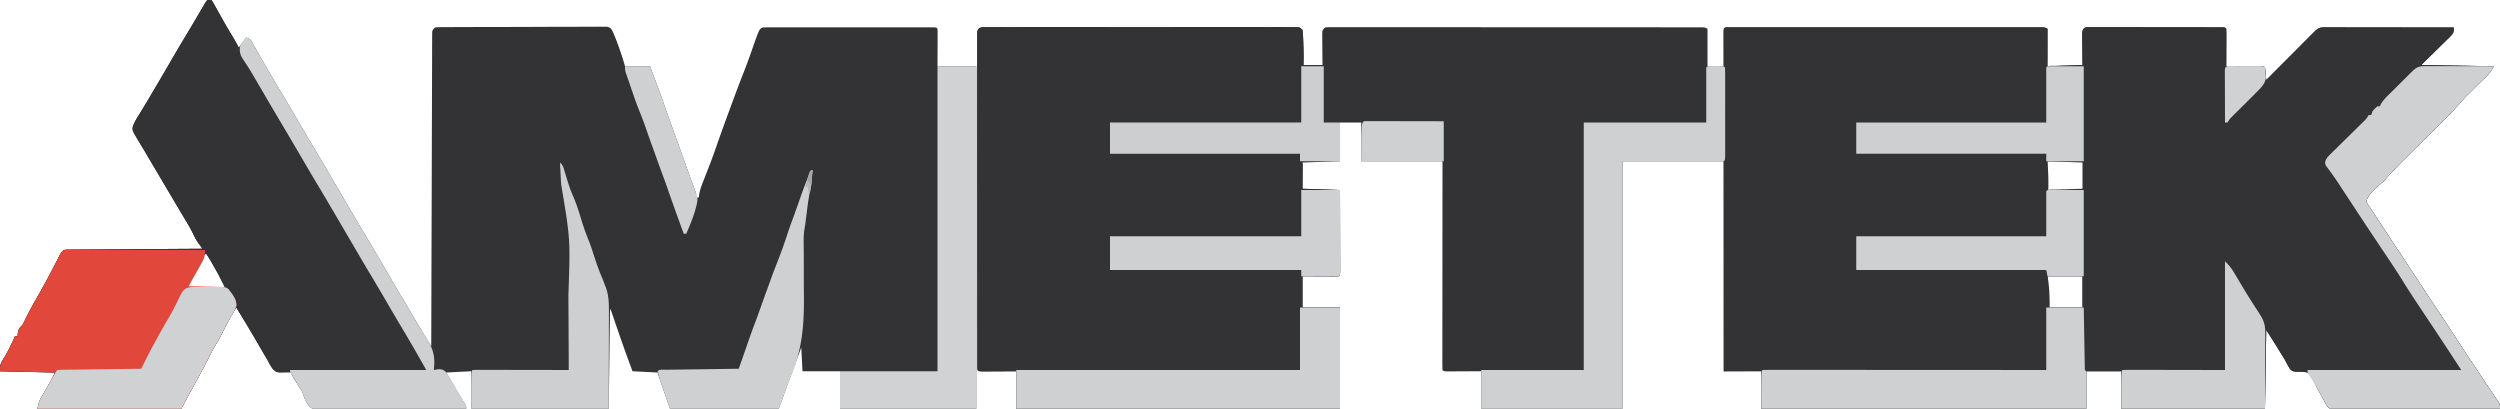
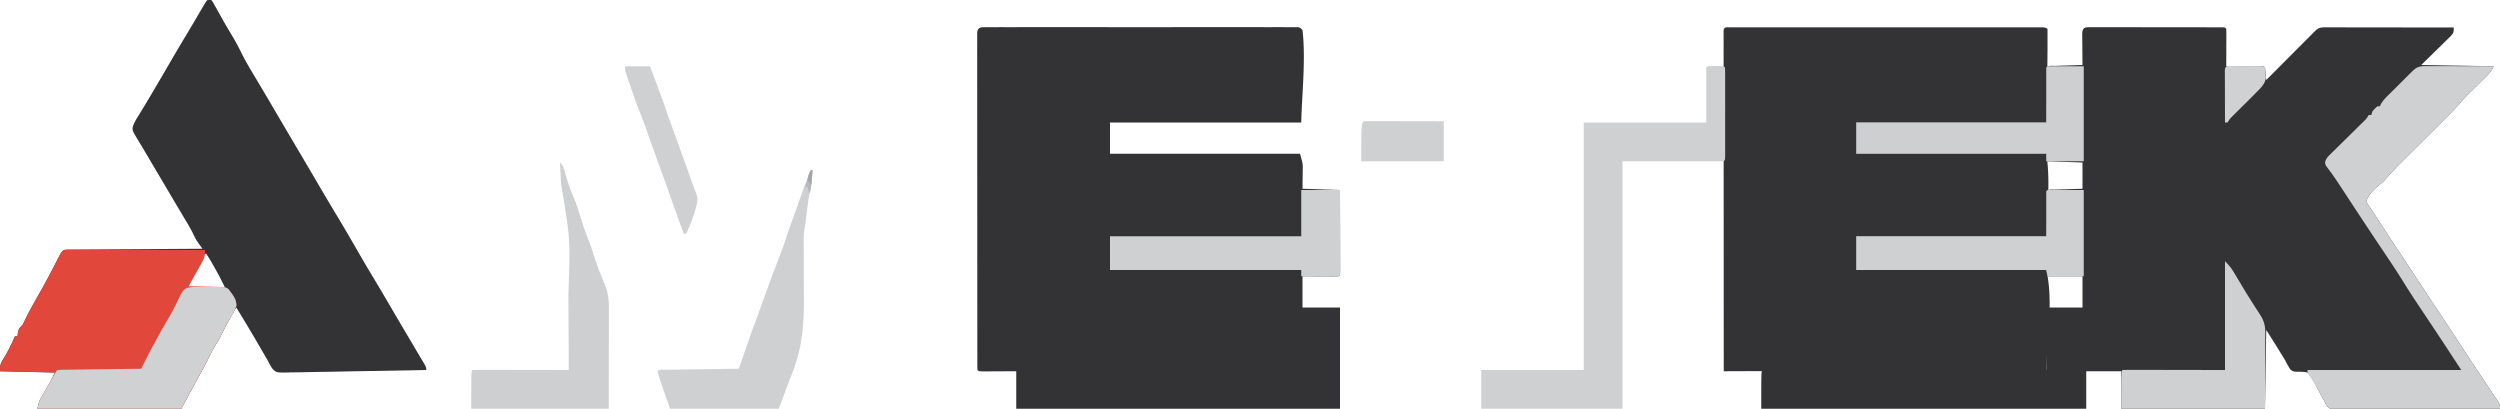
<svg xmlns="http://www.w3.org/2000/svg" width="2000" height="327">
-   <path d="M788.239 21.748l2.71-.015 2.997.013 3.169-.01c3.527-.007 7.053-.001 10.58.005 2.52-.002 5.039-.006 7.558-.01a8102.25 8102.25 0 0118.438-.002c4.993.005 9.986.006 14.98.003h2.15l4.324-.003c13.529-.005 27.057.001 40.586.012 11.618.009 23.235.007 34.853-.002a32365.02 32365.02 0 0144.746-.007l2.141.001c4.99.002 9.98 0 14.969-.006 6.71-.006 13.42-.001 20.132.01 2.47.003 4.939.002 7.408-.002 3.358-.006 6.716.001 10.074.011l2.997-.013 2.71.015 2.351.001C1040 22 1040 22 1042 24c.227 2.797.227 2.797.195 6.32l-.02 3.809-.05 3.996c-.01 1.34-.02 2.68-.027 4.02-.024 3.285-.06 6.57-.098 9.855h16l-.07-6.055a5353.02 5353.02 0 01-.04-5.798c-.015-2.006-.04-4.012-.066-6.018l-.02-3.809-.031-3.523C1058 24 1058 24 1060 22c2.195-.25 2.195-.25 4.988-.249l3.217-.014 3.563.016 3.763-.008c3.458-.004 6.915 0 10.373.008 3.725.007 7.45.002 11.174-.002 7.3-.005 14.602 0 21.903.01 8.495.01 16.99.01 25.484.01 15.153 0 30.306.009 45.459.023 14.717.014 29.435.021 44.152.02h5.489c16.734 0 33.469.006 50.203.015 5.928.003 11.855.004 17.782.004 7.22 0 14.438.005 21.658.014 3.686.005 7.372.008 11.058.007 3.989-.001 7.977.005 11.966.012l3.563-.004 3.217.01c.921 0 1.843 0 2.793.002C1364 22 1364 22 1366 23v30h13l-.016-2.738c-.017-3.342-.03-6.683-.039-10.024-.005-1.449-.012-2.897-.02-4.345a1690.69 1690.69 0 01-.023-6.233l-.016-3.793C1379 23 1379 23 1380 22a58.223 58.223 0 014.116-.126l2.704-.008 3.006.007 3.166-.005c3.53-.004 7.06 0 10.59.003l7.557-.006c6.15-.004 12.299-.003 18.448 0 4.996.002 9.992.002 14.989.001h2.15l4.326-.001c13.535-.003 27.07 0 40.605.006 11.624.004 23.248.003 34.872-.001a64776.202 64776.202 0 0144.762-.004h2.142c4.992.002 9.984 0 14.976-.002 6.715-.003 13.43-.001 20.144.005 2.472 0 4.943 0 7.414-.002 3.36-.002 6.72.001 10.08.006l3-.007 2.712.008h2.352C1636 22 1636 22 1638 23v30l28-1c-.08-9.125-.08-9.125-.18-18.25l-.015-3.43-.032-3.523C1666 24 1666 24 1668 22c1.992-.249 1.992-.249 4.486-.247l2.86-.013 3.146.017 3.307-.006c3.62-.003 7.24.007 10.861.019h7.518c5.256.002 10.513.01 15.77.024 6.084.016 12.17.021 18.254.02 5.846 0 11.691.005 17.537.013 2.491.003 4.983.005 7.474.006 3.475.002 6.95.011 10.424.022l3.153-.002 2.851.013 2.492.005C1780 22 1780 22 1781 23c.088 2.219.107 4.44.098 6.66l-.005 2.014c-.005 2.13-.018 4.259-.03 6.388A3970.043 3970.043 0 011781 53l2.738-.016c3.342-.017 6.683-.03 10.024-.039 1.449-.005 2.897-.012 4.345-.02 2.078-.013 4.155-.018 6.233-.023l3.793-.016C1811 53 1811 53 1812 54c.233 1.682.413 3.371.562 5.062l.254 2.786L1813 64l1.543-1.55c4.794-4.814 9.591-9.626 14.39-14.435a8496.71 8496.71 0 007.399-7.422c2.832-2.845 5.668-5.686 8.504-8.527l2.686-2.702 2.487-2.487 2.194-2.2c2.76-2.576 4.426-2.802 8.1-2.797l2.736-.004 3.01.01h3.164c3.463 0 6.926.009 10.389.016l7.188.005c6.316.003 12.632.013 18.948.024 6.442.01 12.883.015 19.324.02 12.646.01 25.292.028 37.938.049 0 4 0 4-2.387 6.84a255.381 255.381 0 01-3.3 3.238l-1.55 1.537c-1.91 1.89-3.837 3.761-5.763 5.635L1937 52l58 1c-1.96 3.918-3.675 5.895-6.762 8.922l-1.42 1.405c-1.498 1.48-3.001 2.952-4.506 4.423a1955.03 1955.03 0 00-4.45 4.38 1480.234 1480.234 0 01-4.08 4.006 136.71 136.71 0 00-5.894 6.474c-4.389 5.061-9.138 9.752-13.89 14.467a2864.643 2864.643 0 00-4.984 4.96c-3.523 3.511-7.05 7.019-10.577 10.525-4.095 4.072-8.19 8.146-12.279 12.224a3503.995 3503.995 0 01-4.882 4.85c-4.983 4.959-9.75 9.985-14.276 15.364l-2.938 2.437c-4.48 3.749-9.185 7.93-11.062 13.563.985 2.13.985 2.13 2.625 4.437l1.957 2.95 1.143 1.7c2.002 3.003 3.951 6.039 5.91 9.07 4.657 7.199 9.36 14.365 14.134 21.487 4.627 6.918 9.174 13.89 13.731 20.856a3300.644 3300.644 0 0021.414 32.352c4.792 7.159 9.489 14.377 14.176 21.605 3.188 4.911 6.4 9.804 9.66 14.668 1.752 2.623 3.501 5.25 5.25 7.875l2.085 3.126c1.96 2.94 3.91 5.886 5.856 8.834a954.89 954.89 0 002.366 3.56c1.115 1.672 2.22 3.35 3.326 5.027l1.965 2.964C2000 324 2000 324 2000 327c-17.646.164-35.291.287-52.938.363-8.193.036-16.386.085-24.58.165-7.14.07-14.281.115-21.423.13-3.782.01-7.562.031-11.344.082-3.56.048-7.118.062-10.679.052-1.928.003-3.856.04-5.783.079-8.27-.07-8.27-.07-11.111-2.388-1.303-1.784-2.246-3.47-3.142-5.483l-1.555-2.703-1.32-2.547-1.547-2.82a163.539 163.539 0 01-3.094-6.047c-1.624-3.037-3.03-5.46-5.484-7.883-3.143-.643-6.005-.625-9.207-.617-2.793-.383-2.793-.383-4.617-1.953-1.574-2.407-2.873-4.867-4.176-7.43a569.292 569.292 0 00-3.938-6.375c-.91-1.497-.91-1.497-1.84-3.023-3.023-4.9-6.131-9.745-9.222-14.602l-1 63h-115v-30h-28v30h-260v-30h-30V129h-81v198h-113v-30c-9.828.04-9.828.04-19.656.09l-3.684.008-3.793.016C1155 297 1155 297 1154 296a141.195 141.195 0 01-.12-6.46l-.003-2.07c-.002-2.304.004-4.609.01-6.914l-.001-4.936c0-4.481.006-8.962.013-13.444.006-4.677.006-9.355.008-14.033.003-8.865.011-17.73.021-26.594.011-10.09.017-20.179.022-30.268.01-20.76.028-41.52.05-62.281h-65V98h-17v31l-30 1v21l30 1c.04 16.93.04 16.93.049 24.123.006 4.916.013 9.833.026 14.749.011 3.961.017 7.923.02 11.885.002 1.514.005 3.03.01 4.544.008 2.114.009 4.229.009 6.343l.006 3.654C1072 220 1072 220 1071 221a142.61 142.61 0 01-6.441.098l-3.955-.01-4.167-.026A4856.746 4856.746 0 011042 221l.001 25.001h30v81H813v-30c-9.828.04-9.828.04-19.656.09l-3.684.008-3.793.016C783 297 783 297 782 296a65.375 65.375 0 01-.129-4.365l-.01-2.874.005-3.194-.007-3.364c-.006-3.751-.005-7.502-.004-11.254l-.01-8.03c-.009-6.534-.011-13.068-.012-19.603 0-5.309-.003-10.618-.006-15.927a70942.57 70942.57 0 01-.012-45.107v-4.92c0-13.171-.01-26.342-.023-39.513a35992.19 35992.19 0 01-.02-40.525c0-7.59-.003-15.18-.014-22.77a7828.59 7828.59 0 01-.005-19.385c.004-3.3.003-6.598-.005-9.898-.008-3.57-.003-7.14.005-10.711l-.016-3.187.014-2.882v-2.5c.514-4.108 2.935-4.241 6.488-4.243zM1638 129v23h29v-23h-29zm0 92v25h28v-25h-28zM166 0h3c1.192 1.474 1.192 1.474 2.348 3.559l1.32 2.336 1.395 2.543 2.933 5.21 1.504 2.69c2.316 4.11 4.72 8.167 7.125 12.224 4.24 7.167 4.24 7.167 5.375 9.438l6-8c4.01 1.337 4.31 2.873 6.313 6.563.704 1.274 1.41 2.547 2.117 3.82l1.21 2.188c2.702 4.825 5.507 9.592 8.298 14.367l1.856 3.181a1404.905 1404.905 0 0010.733 18.08c3.554 5.897 7.01 11.85 10.473 17.801 4.064 6.984 8.149 13.951 12.327 20.867 4.01 6.658 7.932 13.365 11.86 20.07l1.112 1.897c4.486 7.66 8.961 15.325 13.428 22.996 4.653 7.99 9.32 15.967 14.095 23.885 7.532 12.496 14.845 25.124 22.18 37.736 3.13 5.375 6.294 10.726 9.502 16.055 3.19 5.319 6.323 10.672 9.465 16.02a881.132 881.132 0 009.244 15.332l1.11 1.8L345 277l.01-3.946a124819.614 124819.614 0 01.307-104.037l.008-2.292c.04-12.256.072-24.511.102-36.767.032-12.568.07-25.136.116-37.704.028-7.76.05-15.521.064-23.281.012-5.943.034-11.885.06-17.827.01-2.444.015-4.888.017-7.332.004-3.323.019-6.646.038-9.969l-.006-2.965.022-2.683.007-2.326C346 24 346 24 348 22c2.424-.26 2.424-.26 5.535-.274l3.565-.03 3.931-.002c1.375-.008 2.75-.016 4.124-.026 3.74-.022 7.48-.03 11.22-.035 2.334-.004 4.669-.01 7.003-.017 8.141-.025 16.282-.038 24.423-.042 7.595-.003 15.191-.033 22.787-.075 6.515-.035 13.03-.05 19.546-.05 3.895-.002 7.788-.01 11.683-.039a953.41 953.41 0 0110.984-.012c1.988.003 3.976-.02 5.963-.042l3.574.03 3.112-.007C488 22 488 22 489.76 24.311c1.57 3.405 2.954 6.857 4.24 10.377l.79 2.13A220.079 220.079 0 01500 53h20c4.602 12.147 9.16 24.3 13.411 36.575 2.08 5.996 4.223 11.965 6.402 17.925 3.642 9.968 7.218 19.96 10.774 29.959l1.214 3.408 1.143 3.214a335.06 335.06 0 002.849 7.552C557 155 557 155 557 158h2l.373-2.652c.599-3.198 1.469-5.9 2.666-8.918l1.247-3.181 1.339-3.374c2.997-7.67 5.96-15.333 8.625-23.125 3.44-10.011 7.093-19.942 10.75-29.875l.89-2.421c3.47-9.446 7.005-18.861 10.697-28.223 1.98-5.04 3.82-10.118 5.6-15.231 6.185-17.686 6.185-17.686 8.813-19 1.835-.096 3.673-.126 5.51-.127l3.549-.009 3.912.007 4.104-.006c3.721-.004 7.442-.002 11.163 0 3.887.003 7.775 0 11.662 0a19431 19431 0 0119.583.005c7.557.005 15.115.003 22.672-.002 6.479-.005 12.958-.005 19.437-.003 3.874.002 7.747.002 11.621-.001 3.64-.003 7.28-.001 10.92.005 1.982.002 3.963-.001 5.944-.005l3.54.009 3.095.001C749 22 749 22 750 23c.088 2.219.107 4.44.098 6.66l-.008 3.684-.027 4.718L750 53h31v274H672v-30h-30l-1-19c-6.022 16.325-12.01 32.663-18 49h-87c-8-23-8-23-10-29l-20-1c-4.772-12.759-9.31-25.583-13.71-38.473l-1.25-3.656-1.12-3.283c-.84-2.53-.84-2.53-1.92-4.588l-1 80H377v-30l-20 1 6.313 10.688 1.802 3.052 1.748 2.96 1.603 2.713a251.708 251.708 0 003.23 5.293C373 325 373 325 373 327c-15.899.304-31.796.533-47.697.674-7.384.067-14.766.158-22.148.307-6.437.13-12.873.213-19.311.242a452.32 452.32 0 00-10.22.151c-20.785.516-20.785.516-25.525-2.64-3.265-3.417-4.654-7.26-6.099-11.734a77.22 77.22 0 00-2.75-4.48l-2.25-3.707-1.191-1.94C233 299.23 233 299.23 233 297l-2.633.316-3.492.247-3.445.316c-4.616-1.183-5.553-3.205-7.92-7.184L214 288l-1.604-2.7a751.431 751.431 0 01-5.083-8.738A1214.252 1214.252 0 00189 246c-3.563 5.946-7.013 11.897-10.062 18.125-1.831 3.739-3.757 7.33-5.938 10.875a121.4 121.4 0 00-5.625 10.25c-3.84 7.832-8.08 15.444-12.277 23.09-3.396 6.204-6.745 12.433-10.098 18.66H30c.798-3.992 1.28-5.893 3.18-9.215l1.316-2.33 1.379-2.392a3669.84 3669.84 0 002.68-4.715l1.202-2.094c1.494-2.709 2.86-5.487 4.243-8.254l-44-1c0-5.254.508-6.386 3.188-10.625C6.616 280.758 9.418 275.045 12 269h2l.313-2.813c.756-3.505 1.29-3.802 3.687-6.187a83.374 83.374 0 002.375-4.75c3-6.172 6.342-12.108 9.75-18.063 5.27-9.216 10.271-18.542 15.092-28l1.42-2.769 1.24-2.445C49 202 49 202 51 200c1.98-.262 1.98-.262 4.454-.278l2.839-.034 3.124-.007 3.281-.03c3.593-.031 7.186-.048 10.779-.065 2.485-.019 4.971-.038 7.457-.059a7982.43 7982.43 0 0117.648-.116c7.353-.042 14.706-.098 22.059-.153 13.12-.097 26.24-.182 39.359-.258l-1.025-1.397-1.354-1.865-1.338-1.835c-1.666-2.47-2.914-5.061-4.201-7.742-2.113-4.222-4.599-8.236-7.02-12.286l-3.496-5.883-1.796-3.016c-2.767-4.653-5.518-9.315-8.27-13.976a30073.746 30073.746 0 01-9.996-16.922l-1.746-2.957-3.27-5.539a1490.514 1490.514 0 00-9.193-15.364c-3.326-5.697-3.326-5.697-3.154-8.566 1.082-3.34 2.75-6.139 4.609-9.09.825-1.343 1.65-2.686 2.473-4.03l1.356-2.204c2.581-4.228 5.092-8.498 7.609-12.766l1.652-2.796c4.162-7.053 8.29-14.126 12.41-21.204a1639.86 1639.86 0 0113.379-22.609c3.757-6.239 7.433-12.526 11.12-18.807l1.626-2.763 1.46-2.488C165 1 165 1 166 0zm-2 203a9841.88 9841.88 0 00-5.981 11.053c-.679 1.255-1.358 2.51-2.038 3.763a3459.34 3459.34 0 00-2.918 5.399l-1.778 3.285c-1.361 2.18-1.361 2.18-1.285 3.5h30c-5.135-10.3-5.135-10.3-10.813-20.25l-1.193-2.004A172.14 172.14 0 00165 203h-1z" fill="#333335" />
  <path d="M1669.992 21.751l2.494.002 2.86-.013 3.146.017 3.307-.006c3.62-.003 7.24.007 10.861.019h7.518c5.256.002 10.513.01 15.77.024 6.084.016 12.17.021 18.254.02 5.846 0 11.691.005 17.537.013 2.491.003 4.983.005 7.474.006 3.475.002 6.95.011 10.424.022l3.153-.002 2.851.013 2.492.005C1780 22 1780 22 1781 23c.088 2.219.107 4.44.098 6.66l-.005 2.014c-.005 2.13-.018 4.259-.03 6.389A3970.043 3970.043 0 011781 53l2.738-.017c3.342-.017 6.683-.03 10.024-.039 1.449-.005 2.897-.012 4.345-.02 2.078-.013 4.155-.018 6.233-.023l3.793-.016C1811 53 1811 53 1812 54c.233 1.682.413 3.371.563 5.063l.253 2.785L1813 64l1.543-1.55c4.794-4.814 9.591-9.626 14.39-14.435a8624.71 8624.71 0 007.399-7.422c2.832-2.845 5.668-5.686 8.504-8.527l2.686-2.702 2.487-2.487 2.194-2.2c2.76-2.576 4.426-2.802 8.1-2.797l2.736-.004 3.01.01h3.164c3.463 0 6.926.009 10.389.016l7.188.005c6.316.003 12.632.013 18.948.024 6.442.01 12.883.015 19.325.02 12.645.01 25.291.028 37.937.049 0 4 0 4-2.387 6.84a255.381 255.381 0 01-3.3 3.238l-1.55 1.537c-1.91 1.89-3.837 3.761-5.763 5.635L1937 52l58 1c-1.96 3.918-3.675 5.895-6.762 8.922l-1.42 1.405c-1.498 1.48-3.001 2.952-4.505 4.423a2041.22 2041.22 0 00-4.452 4.38 1480.235 1480.235 0 01-4.079 4.006 136.71 136.71 0 00-5.894 6.474c-4.389 5.061-9.138 9.752-13.89 14.467a2864.64 2864.64 0 00-4.984 4.96c-3.523 3.511-7.05 7.019-10.576 10.526-4.096 4.071-8.19 8.145-12.28 12.223a3504.006 3504.006 0 01-4.882 4.85c-4.983 4.959-9.75 9.985-14.276 15.364l-2.937 2.438c-4.48 3.748-9.186 7.93-11.063 13.562.985 2.13.985 2.13 2.625 4.438l1.957 2.949 1.143 1.7c2.002 3.003 3.951 6.039 5.91 9.07 4.657 7.199 9.36 14.365 14.134 21.487 4.627 6.918 9.174 13.89 13.731 20.856a3300.644 3300.644 0 0021.414 32.352c4.792 7.159 9.489 14.377 14.176 21.605 3.188 4.911 6.4 9.804 9.66 14.668 1.752 2.623 3.501 5.25 5.25 7.875l2.085 3.126c1.96 2.94 3.91 5.886 5.856 8.834a954.89 954.89 0 002.366 3.56c1.115 1.672 2.22 3.35 3.326 5.027l1.965 2.964C2000 324 2000 324 2000 327c-17.646.164-35.291.287-52.938.363-8.193.036-16.386.085-24.58.165-7.14.07-14.281.115-21.423.13-3.782.01-7.562.031-11.344.082-3.56.048-7.118.062-10.679.052-1.928.003-3.856.04-5.783.079-8.27-.07-8.27-.07-11.111-2.388-1.303-1.784-2.246-3.47-3.142-5.483l-1.555-2.703-1.32-2.547-1.547-2.82a163.539 163.539 0 01-3.094-6.047c-1.624-3.037-3.03-5.46-5.484-7.883-3.143-.643-6.005-.625-9.207-.617-2.793-.383-2.793-.383-4.617-1.953-1.574-2.407-2.873-4.867-4.176-7.43a569.293 569.293 0 00-3.937-6.375l-1.84-3.023c-3.024-4.9-6.132-9.745-9.223-14.602l-1 63h-115v-30h-28v30h-260c0-30 0-30 1-31 2.92-.098 5.817-.13 8.738-.12l2.812-.003c3.134-.002 6.267.004 9.401.01l6.71-.001c6.093 0 12.186.006 18.278.013 6.36.006 12.72.006 19.079.008 10.68.002 21.361.009 32.042.018 11.004.009 22.007.016 33.01.02h2.054l10.2.005c28.226.01 56.45.028 84.676.05v-50h29v-25h-28l-1-5h-152v-27h152v-36c1.832-1.832 4.757-1.239 7.223-1.316l3.818-.127 4.022-.12 4.033-.13c3.301-.107 6.602-.207 9.904-.307v-21l-29-1v-6h-152V98h152V54c1.832-1.832 4.757-1.239 7.223-1.316l3.818-.127 4.022-.12 4.033-.13c3.301-.107 6.602-.209 9.904-.307-.01-.838-.02-1.675-.032-2.539-.034-3.104-.059-6.21-.078-9.314-.015-2.006-.04-4.012-.066-6.018l-.02-3.809-.031-3.523c.266-3.28.803-4.62 4.22-5.046zm-881.753-.003l2.71-.015 2.997.013 3.169-.01c3.527-.007 7.053-.001 10.58.005 2.52-.002 5.039-.006 7.558-.01a8102.25 8102.25 0 0118.438-.002c4.993.005 9.986.006 14.98.003h2.15l4.324-.003c13.529-.005 27.057.001 40.586.012 11.618.009 23.235.007 34.853-.002a32365.02 32365.02 0 0144.746-.007l2.141.001c4.99.002 9.98 0 14.969-.006 6.71-.006 13.42-.001 20.132.01 2.47.003 4.939.002 7.408-.002 3.358-.006 6.716.001 10.074.011l2.997-.013 2.71.015 2.351.001C1040 22 1040 22 1042 24c2.748 23.388-.516 51.758-1 74H888v25h152c2.25 7.875 2.25 7.875 2.195 12.277l-.015 2.531-.055 3.13L1042 151l30 1c.04 16.93.04 16.93.049 24.123.006 4.916.013 9.833.026 14.749.011 3.961.017 7.923.02 11.885.002 1.514.005 3.03.01 4.544.008 2.114.009 4.229.009 6.343l.006 3.654C1072 220 1072 220 1071 221a142.61 142.61 0 01-6.441.098l-3.955-.01-4.167-.026A4856.746 4856.746 0 011042 221l.001 25.001h30v81H813v-30c-9.828.04-9.828.04-19.656.09l-3.684.008-3.793.016C783 297 783 297 782 296a65.375 65.375 0 01-.129-4.365l-.01-2.874.005-3.194-.007-3.364c-.006-3.751-.005-7.502-.004-11.254l-.01-8.03c-.009-6.534-.011-13.068-.012-19.603 0-5.309-.003-10.618-.006-15.927a70942.57 70942.57 0 01-.012-45.107v-4.92c0-13.171-.01-26.342-.023-39.513a35992.19 35992.19 0 01-.02-40.525c0-7.59-.003-15.18-.014-22.77a7828.59 7828.59 0 01-.005-19.385c.004-3.3.003-6.598-.005-9.898-.008-3.57-.003-7.14.005-10.711l-.016-3.187.014-2.882v-2.5c.514-4.108 2.935-4.241 6.488-4.243z" fill="#333335" />
  <path d="M1384.116 21.874l2.704-.008 3.006.007 3.166-.005c3.53-.004 7.06 0 10.59.003l7.557-.006c6.15-.004 12.299-.003 18.448 0 4.996.002 9.992.002 14.989.001h2.15l4.326-.001c13.535-.003 27.07 0 40.605.006 11.624.004 23.248.003 34.872-.001a64776.125 64776.125 0 0144.762-.004h2.142c4.992.002 9.984 0 14.976-.002 6.715-.003 13.43-.001 20.144.005 2.472 0 4.943 0 7.414-.002 3.36-.002 6.72.001 10.08.006l3-.007 2.712.008h2.352C1636 22 1636 22 1638 23c.185 25.024-.431 49.967-1 75h-152v25h152c3.554 21.326.585 44.957 0 66h-152v27h152c5.911 23.645.417 59.135 0 80l-258 1c-.04-68.72-.04-68.72-.049-97.35a771742.846 771742.846 0 00-.007-22.15c-.004-13.279-.012-26.558-.021-39.838-.01-13.617-.015-27.235-.017-40.853-.001-8.41-.006-16.82-.014-25.23-.005-5.758-.007-11.517-.006-17.276.001-3.328 0-6.655-.005-9.983-.005-3.6-.004-7.198-.001-10.798l-.01-3.221.007-2.899-.001-2.52c.236-3.571 2.135-3.007 5.24-3.008zM166 0h3c1.192 1.474 1.192 1.474 2.348 3.559.435.77.87 1.54 1.32 2.333l1.395 2.545c.983 1.751 1.967 3.501 2.953 5.25l1.505 2.696c2.567 4.543 5.257 9.013 7.954 13.48 2.305 3.876 4.376 7.814 6.36 11.864 3.183 6.433 6.778 12.564 10.477 18.71 1.06 1.773 2.119 3.547 3.177 5.32a2281.664 2281.664 0 0112.95 21.926 5670.85 5670.85 0 0019.54 33.149 4794.662 4794.662 0 0115.66 26.633 2174.998 2174.998 0 0014.986 25.222c5.777 9.58 11.397 19.24 16.966 28.941 4.16 7.237 8.403 14.416 12.72 21.56 4.375 7.256 8.662 14.561 12.939 21.875a5466.733 5466.733 0 0019.573 33.195c1.73 2.912 3.454 5.826 5.177 8.742l1.333 2.235C341 293.77 341 293.77 341 296c-15.672.341-31.344.63-47.018.857-7.279.107-14.556.231-21.833.395-6.343.142-12.687.253-19.031.326-3.36.04-6.717.095-10.075.188-3.752.097-7.501.137-11.254.164l-3.364.126c-7.38-.028-7.38-.028-10.421-3.02-1.545-2.287-2.805-4.553-4.004-7.036l-1.792-2.94-1.47-2.556-1.687-2.918-1.738-3.024A1214.252 1214.252 0 00189 246c-3.563 5.946-7.013 11.897-10.063 18.125-1.83 3.739-3.756 7.33-5.937 10.875a121.4 121.4 0 00-5.625 10.25c-3.84 7.832-8.08 15.444-12.277 23.09-3.396 6.204-6.745 12.433-10.098 18.66H30c.798-3.992 1.28-5.893 3.18-9.215l1.316-2.33 1.379-2.392a3669.84 3669.84 0 002.68-4.715l1.202-2.094c1.494-2.709 2.86-5.487 4.243-8.254l-44-1c0-5.254.508-6.386 3.188-10.625C6.615 280.758 9.418 275.045 12 269h2l.313-2.813c.756-3.505 1.29-3.802 3.687-6.187a83.374 83.374 0 002.375-4.75c3-6.172 6.342-12.108 9.75-18.063 5.27-9.216 10.271-18.542 15.092-28l1.42-2.769 1.24-2.445C49 202 49 202 51 200c1.98-.262 1.98-.262 4.454-.278l2.839-.034 3.124-.007 3.281-.03c3.593-.031 7.186-.048 10.779-.065 2.485-.019 4.971-.038 7.457-.059a7982.43 7982.43 0 0117.648-.116c7.353-.042 14.706-.098 22.059-.153 13.12-.097 26.24-.182 39.359-.258l-1.025-1.397-1.354-1.865-1.338-1.835c-1.666-2.47-2.914-5.061-4.201-7.742-2.113-4.222-4.599-8.236-7.02-12.286l-3.496-5.883-1.796-3.016c-2.767-4.653-5.518-9.315-8.27-13.976a30073.746 30073.746 0 01-9.996-16.922l-1.746-2.957-3.27-5.539a1490.514 1490.514 0 00-9.193-15.364c-3.326-5.697-3.326-5.697-3.154-8.566 1.082-3.34 2.75-6.139 4.609-9.09.825-1.343 1.65-2.686 2.473-4.03l1.356-2.204c2.581-4.228 5.092-8.498 7.608-12.766l1.653-2.796c4.162-7.053 8.29-14.126 12.41-21.204a1639.86 1639.86 0 0113.379-22.609c3.757-6.239 7.433-12.526 11.12-18.807l1.626-2.763 1.46-2.488C165 1 165 1 166 0zm-2 203a9841.88 9841.88 0 00-5.981 11.053c-.679 1.255-1.358 2.51-2.038 3.763a3459.34 3459.34 0 00-2.918 5.399l-1.778 3.285c-1.361 2.18-1.361 2.18-1.285 3.5h30c-5.135-10.3-5.135-10.3-10.813-20.25l-1.193-2.004A172.14 172.14 0 00165 203h-1z" fill="#333335" />
  <path d="M53.01 199.754l2.52.005 2.89-.008 3.18.022h3.34c3.659 0 7.316.016 10.974.032l7.592.008c5.989.007 11.977.023 17.966.043 6.818.022 13.635.033 20.452.043 14.026.021 28.05.056 42.076.101.123 4.24-.496 6.507-2.59 10.23l-1.627 2.932-1.72 3.026-1.71 3.06a1169.794 1169.794 0 01-3.138 5.585A99.704 99.704 0 00151 229l2.706.044c3.316.061 6.631.135 9.947.218 1.434.034 2.869.062 4.303.084 2.064.034 4.126.086 6.189.142l3.76.08C181 230 181 230 182.84 231.42L184 233l1.422 1.797c2.27 3.337 3.538 5.485 3.765 9.578-1.336 4.081-3.216 7.277-5.511 10.887-1.742 2.845-3.217 5.739-4.676 8.738-1.852 3.78-3.794 7.415-6 11a121.4 121.4 0 00-5.625 10.25c-3.84 7.832-8.08 15.444-12.277 23.09-3.396 6.204-6.745 12.433-10.098 18.66H30c.798-3.992 1.28-5.893 3.18-9.215l1.316-2.33 1.379-2.392a4390.94 4390.94 0 002.68-4.715l1.202-2.094c1.494-2.709 2.86-5.487 4.243-8.254l-44-1c0-5.254.508-6.386 3.187-10.625C6.616 280.758 9.417 275.045 12 269h2l.312-2.812c.757-3.506 1.292-3.803 3.688-6.188a83.374 83.374 0 002.375-4.75c3-6.172 6.342-12.108 9.75-18.062 5.27-9.217 10.271-18.543 15.092-28.002l1.42-2.768 1.24-2.445c1.398-2.457 2.228-3.863 5.134-4.22z" fill="#E2473B" />
  <path d="M1368.906 52.867l3.594.008 3.594-.008C1379 53 1379 53 1380 54c.1 2.295.128 4.593.13 6.89l.005 2.183c.004 2.393.001 4.785-.002 7.177l.003 4.966c.001 3.473-.001 6.947-.006 10.42-.005 4.463-.002 8.926.004 13.388.004 3.42.002 6.84 0 10.259 0 1.646 0 3.291.002 4.937.003 2.297-.001 4.593-.007 6.89l-.002 3.967C1380 128 1380 128 1379 129h-81v198h-113v-31h82V98h98V54c1-1 1-1 3.906-1.133zm571.829.019h3.64l3.945.016 4.027.005c3.535.003 7.07.013 10.604.024 3.606.01 7.212.015 10.819.02 7.076.01 14.153.028 21.23.049-1.732 3.704-3.828 6.045-6.762 8.922l-1.42 1.405c-1.498 1.48-3.001 2.952-4.505 4.423a1955.03 1955.03 0 00-4.452 4.38 1480.235 1480.235 0 01-4.079 4.006 136.71 136.71 0 00-5.894 6.474c-4.389 5.061-9.138 9.752-13.89 14.467a2864.647 2864.647 0 00-4.984 4.96c-3.523 3.511-7.05 7.019-10.576 10.525-4.096 4.072-8.19 8.146-12.28 12.224a3504.006 3504.006 0 01-4.882 4.85c-4.983 4.959-9.75 9.985-14.276 15.364l-2.937 2.437c-4.48 3.749-9.186 7.93-11.063 13.563.985 2.13.985 2.13 2.625 4.437l1.957 2.95 1.143 1.7c2.002 3.003 3.951 6.039 5.91 9.07 4.657 7.199 9.36 14.365 14.134 21.487 4.627 6.918 9.174 13.89 13.731 20.856a3300.644 3300.644 0 0021.414 32.352c4.792 7.159 9.489 14.377 14.176 21.605 3.188 4.911 6.4 9.804 9.66 14.668 1.752 2.623 3.501 5.25 5.25 7.875l2.085 3.126c1.96 2.94 3.91 5.886 5.856 8.834a954.89 954.89 0 002.366 3.56c1.115 1.672 2.22 3.35 3.326 5.027l1.965 2.964C2000 324 2000 324 2000 327c-17.646.164-35.291.287-52.938.363-8.193.036-16.386.085-24.58.165-7.14.07-14.281.115-21.423.13-3.782.01-7.562.031-11.344.082-3.56.048-7.118.062-10.679.052-1.928.003-3.856.04-5.783.079-8.27-.07-8.27-.07-11.111-2.388-1.303-1.784-2.246-3.47-3.142-5.483l-1.555-2.703-1.32-2.547c-2.673-5.033-5.657-9.787-8.805-14.535C1846 298 1846 298 1846 296h123c-15.85-24.208-15.85-24.208-31.89-48.287-4.807-7.154-9.539-14.339-14.079-21.666-4.674-7.543-9.555-14.934-14.501-22.3a6249.104 6249.104 0 01-7.772-11.61l-1.644-2.46c-7.77-11.639-15.441-23.344-23.116-35.046l-1.652-2.515a3256.808 3256.808 0 01-3.143-4.794c-3.241-4.934-6.599-9.732-10.207-14.407-.996-1.915-.996-1.915-.747-3.826.88-2.445 1.922-3.616 3.77-5.433l1.922-1.911 2.086-2.03 2.134-2.114c2.252-2.228 4.514-4.446 6.777-6.664 2.257-2.222 4.512-4.447 6.765-6.674 1.403-1.385 2.808-2.768 4.217-4.147l1.931-1.901 1.7-1.666c1.663-1.694 1.663-1.694 3.449-4.549h2l1-3c1.938-2.188 1.938-2.188 4-4h2l.623-1.609c1.949-3.384 4.65-5.93 7.408-8.653l1.793-1.791c1.249-1.246 2.5-2.489 3.753-3.73 1.921-1.903 3.835-3.814 5.747-5.727l3.645-3.627 1.74-1.736c4.308-4.257 6.023-5.253 12.026-5.24z" fill="#CFD0D2" />
-   <path d="M750 53h31v274H672v-30h78V53z" fill="#D1D2D4" />
-   <path d="M1040 246h32v81H813v-31h227v-50zm597 0h30l.184 10.902c.061 3.469.125 6.937.188 10.405.044 2.419.085 4.837.125 7.255.058 3.468.122 6.935.187 10.403l.05 3.298.06 3.034.048 2.685c-.062 2.014-.062 2.014 1.158 3.018v30h-260c0-30 0-30 1-31 2.92-.098 5.817-.13 8.738-.12l2.812-.003c3.134-.002 6.267.004 9.401.01l6.71-.001c6.093 0 12.186.006 18.278.013 6.36.006 12.72.006 19.079.008 10.68.002 21.361.009 32.042.018a73821.626 73821.626 0 0045.264.025c28.226.01 56.45.028 84.676.05v-50zM197 30c4.01 1.337 4.31 2.873 6.313 6.563.704 1.274 1.41 2.547 2.117 3.82l1.21 2.188c2.702 4.825 5.507 9.592 8.298 14.367l1.856 3.181a1404.905 1404.905 0 0010.733 18.08c3.554 5.897 7.01 11.85 10.473 17.801 4.064 6.984 8.149 13.951 12.327 20.867 4.01 6.658 7.932 13.365 11.86 20.07l1.112 1.897c4.486 7.66 8.961 15.325 13.428 22.996 4.653 7.99 9.32 15.967 14.095 23.885 7.532 12.496 14.845 25.124 22.18 37.736 3.134 5.38 6.3 10.738 9.51 16.072 1.532 2.55 3.051 5.108 4.566 7.668l1.566 2.647c1.103 1.87 2.201 3.744 3.296 5.62 2.619 4.473 5.26 8.901 8.126 13.222 6.144 9.421 8.422 15.963 6.934 27.32l3.563-.625c2.833.045 4.029.251 6.14 2.184 1.943 2.72 3.63 5.548 5.297 8.441.96 1.609 1.92 3.217 2.883 4.824A917.733 917.733 0 01370.84 321l1.261 2.188C373 325 373 325 373 327c-15.899.304-31.796.533-47.697.674-7.384.067-14.766.158-22.148.307-6.437.13-12.873.213-19.311.242a452.32 452.32 0 00-10.22.151c-20.773.516-20.773.516-25.522-2.632-3.273-3.416-4.648-7.268-6.102-11.742a98.864 98.864 0 00-2.969-4.953 2680.75 2680.75 0 01-2.531-4.297l-1.336-2.254C232 297.121 232 297.121 232 296h109c-5.476-9.735-10.964-19.416-16.688-29a8579.51 8579.51 0 01-4.171-7.016l-1.05-1.766a2300.199 2300.199 0 01-10.528-17.968c-3.921-6.74-7.867-13.458-11.899-20.131-3.943-6.549-7.8-13.148-11.664-19.744l-1.097-1.872-9.049-15.46A35340.66 35340.66 0 00267 169.624l-1.1-1.877a2020.778 2020.778 0 00-13.427-22.607c-3.938-6.563-7.78-13.183-11.646-19.788a5460.626 5460.626 0 00-17.788-30.155A3327.92 3327.92 0 01212.5 77.32l-1.142-1.952c-1.81-3.094-3.619-6.19-5.424-9.288-.66-1.127-1.318-2.254-1.996-3.416l-1.942-3.331c-1.39-2.321-2.8-4.596-4.273-6.861l-1.127-1.753a552.834 552.834 0 00-3.127-4.768C191.825 42.648 191.62 40.64 192 37c1.094-2.117 1.094-2.117 2.5-3.875l1.406-1.805L197 30z" fill="#CFD0D2" />
  <path d="M448 130c2.128 2.128 2.503 3.118 3.332 5.93l.722 2.39.759 2.555c1.655 5.427 3.321 10.743 5.625 15.938 2.86 6.524 4.895 13.292 6.976 20.096a182.856 182.856 0 005.593 15.577c1.712 4.335 3.12 8.769 4.555 13.202 1.912 5.905 3.925 11.635 6.438 17.312a280.51 280.51 0 012.125 5.563l1.008 2.69c1.833 5.804 2.008 11.392 1.98 17.414v2.616c0 2.778-.007 5.556-.015 8.334l-.003 5.164c-.006 6.365-.02 12.73-.033 19.094L487 327H377c0-30 0-30 1-31 2.403-.095 4.778-.126 7.182-.114h2.276c2.495 0 4.989.009 7.483.016l5.175.005c4.55.003 9.098.013 13.647.024 4.638.01 9.276.015 13.915.02 9.107.01 18.215.028 27.322.049-.039-13.738-.099-27.476-.184-41.213-.039-6.383-.071-12.766-.087-19.15 1.559-44.289 1.559-44.289-5.729-87.637a79.978 79.978 0 01-.316-4.23l-.127-2.432-.12-2.525-.13-2.561A2136.33 2136.33 0 01448 130z" fill="#CECFD1" />
  <path d="M156.188 229.602l2.117-.01a466.85 466.85 0 014.428.017c2.26.016 4.516 0 6.775-.02 1.435.003 2.87.007 4.304.013l3.958.01c3.23.388 3.23.388 5.09 1.8L184 233l1.422 1.797c2.27 3.337 3.538 5.485 3.766 9.578-1.337 4.081-3.217 7.277-5.512 10.887-1.742 2.845-3.217 5.739-4.676 8.738-1.852 3.78-3.794 7.415-6 11a121.4 121.4 0 00-5.625 10.25c-3.84 7.832-8.08 15.444-12.277 23.09-3.396 6.204-6.745 12.433-10.098 18.66H30c.793-3.967 1.267-5.875 3.145-9.18l1.302-2.316 1.365-2.379c.44-.777.878-1.555 1.33-2.355 1.28-2.261 2.568-4.516 3.858-6.77l1.181-2.095C44.89 297.111 44.89 297.111 46 296a134.89 134.89 0 016.264-.205l1.98-.03c2.17-.032 4.34-.057 6.51-.081l4.502-.063c3.957-.056 7.914-.105 11.871-.153 4.035-.05 8.07-.106 12.105-.161 7.923-.108 15.845-.21 23.768-.307l1.208-2.43 1.607-3.222 1.583-3.18c2.415-4.777 4.966-9.475 7.54-14.168l1.588-2.909c2.67-4.868 5.382-9.697 8.224-14.466 3.145-5.28 5.858-10.74 8.499-16.285 3.442-7.103 4.865-8.718 12.939-8.738z" fill="#D0D1D3" />
  <path d="M649 136h1a698.05 698.05 0 01-.375 5.375c-.07.998-.14 1.995-.21 3.023a90.248 90.248 0 01-1.356 8.282c-1.173 5.657-1.914 11.339-2.621 17.07-.25 1.995-.502 3.99-.754 5.984l-.327 2.632a91.397 91.397 0 01-.876 5.286c-.557 3.874-.58 7.653-.528 11.555l.038 4.993.024 2.66c.042 5.72.03 11.44.03 17.16.003 4.985.023 9.968.082 14.951.278 25.042-1.248 44.847-11.127 68.029l-9 24h-87c-8-23-8-23-10-30 1.803-1.803 4.555-1.172 6.989-1.205l3.882-.06 4.227-.051 4.3-.063c3.78-.056 7.56-.105 11.339-.153 3.854-.05 7.708-.106 11.562-.161 7.567-.108 15.134-.21 22.701-.307l.599-1.713 2.73-7.803.941-2.693c6.54-18.696 6.54-18.696 9.921-27.615 1.562-4.202 3.048-8.43 4.551-12.653a1738.26 1738.26 0 014.305-11.906c.62-1.701 1.234-3.404 1.844-5.11 1.511-4.213 3.06-8.406 4.707-12.57 3.364-8.512 6.538-17.039 9.36-25.748a250.43 250.43 0 014.163-11.832c1.108-2.97 2.163-5.957 3.219-8.947l1.283-3.627a4333.4 4333.4 0 002.617-7.43c2.337-6.59 4.811-13.011 7.76-19.353zm392 16h31c.04 16.93.04 16.93.049 24.123.006 4.916.013 9.833.026 14.749.011 3.961.017 7.923.02 11.885.002 1.514.005 3.03.01 4.544.008 2.114.009 4.229.009 6.343l.006 3.654C1072 220 1072 220 1071 221c-2.219.088-4.44.107-6.66.098l-2.014-.005c-2.13-.005-4.259-.018-6.389-.03A3970.039 3970.039 0 011041 221l.001-5H888v-27h153v-37zm597 0h29v69h-29l-1-5h-152v-27h152v-36l1-1z" fill="#CFD0D2" />
  <path d="M1638 53h29v76h-30v-6h-152V98h152V54l1-1z" fill="#CECFD1" />
-   <path d="M1041 53h18v45h13v31h-32v-6H888V98h153V53z" fill="#CDCED0" />
  <path d="M1780 209c3.078 3.078 4.888 5.155 7.031 8.754l1.69 2.813c.588.988 1.174 1.977 1.779 2.996a4864.21 4864.21 0 003.734 6.214l1.897 3.152c3.29 5.404 6.7 10.73 10.137 16.042l1.404 2.193 1.222 1.89c2.636 4.637 3.353 8.323 3.333 13.664v2.014a958.13 958.13 0 01-.032 6.413l-.006 3.975c-.01 4.898-.038 9.795-.064 14.692L1812 327h-115c0-30 0-30 1-31 2.556-.095 5.085-.126 7.64-.114h2.464c2.644 0 5.288.008 7.931.016 1.627.002 3.255.003 4.882.003 6.048.006 12.097.02 18.145.033L1780 296v-87zM500 53h20c4.602 12.147 9.16 24.3 13.411 36.575 2.08 5.996 4.223 11.965 6.402 17.925 3.61 9.881 7.157 19.785 10.686 29.695l1.204 3.38 1.158 3.26a441.91 441.91 0 002.327 6.316l1.113 2.958.997 2.605c1.058 3.445.643 5.836-.298 9.286l-.574 2.227C554.549 174.059 551.82 180.51 549 187h-2c-4.298-11.739-8.56-23.487-12.653-35.3a495.87 495.87 0 00-4.64-12.815c-1.083-2.887-2.113-5.792-3.144-8.697a1561.686 1561.686 0 00-4.5-12.5 753.77 753.77 0 01-3.504-9.797c-3.086-8.913-3.086-8.913-6.496-17.704C508.676 81.936 505.895 73.434 503 65l-.882-2.519-.833-2.415-.75-2.154C500 56 500 56 500 53zm592.588 43.88l3.492.006h3.944l4.292.016 4.368.005c3.839.003 7.677.013 11.516.024 4.602.012 9.205.017 13.807.023 6.997.01 13.995.029 20.993.046v32h-66c0-31.954 0-31.954 3.588-32.12z" fill="#CFD0D2" />
  <path d="M1787.625 52.867l2.006-.003c1.403 0 2.805.001 4.207.006 2.153.005 4.306 0 6.459-.007 1.36 0 2.719.002 4.078.004l3.773.004C1811 53 1811 53 1812 54c.344 2.441.344 2.441.5 5.563l.219 3.066c-1.086 5.092-4.115 7.744-7.719 11.371l-2.512 2.555c-3.228 3.251-6.487 6.47-9.75 9.686-1.4 1.382-2.798 2.768-4.195 4.154l-2.5 2.464c-2.184 2.165-2.184 2.165-4.043 5.141h-2c-.025-6.248-.043-12.496-.055-18.744-.005-2.127-.012-4.254-.02-6.382-.013-3.05-.018-6.1-.023-9.151l-.015-2.901v-2.67l-.007-2.361c.286-4.257 4.353-2.92 7.745-2.924z" fill="#D0D1D3" />
  <path d="M649 136h1c-.964 12.67-.964 12.67-2 18h-1l-1-5-2 1a948.71 948.71 0 011.375-4.75l.773-2.672c.773-2.339 1.688-4.412 2.852-6.578z" fill="#B8B8BA" />
  <path d="M649 136h1l-1 12-3-4c1.277-6.277 1.277-6.277 3-8z" fill="#A4A5A7" />
</svg>